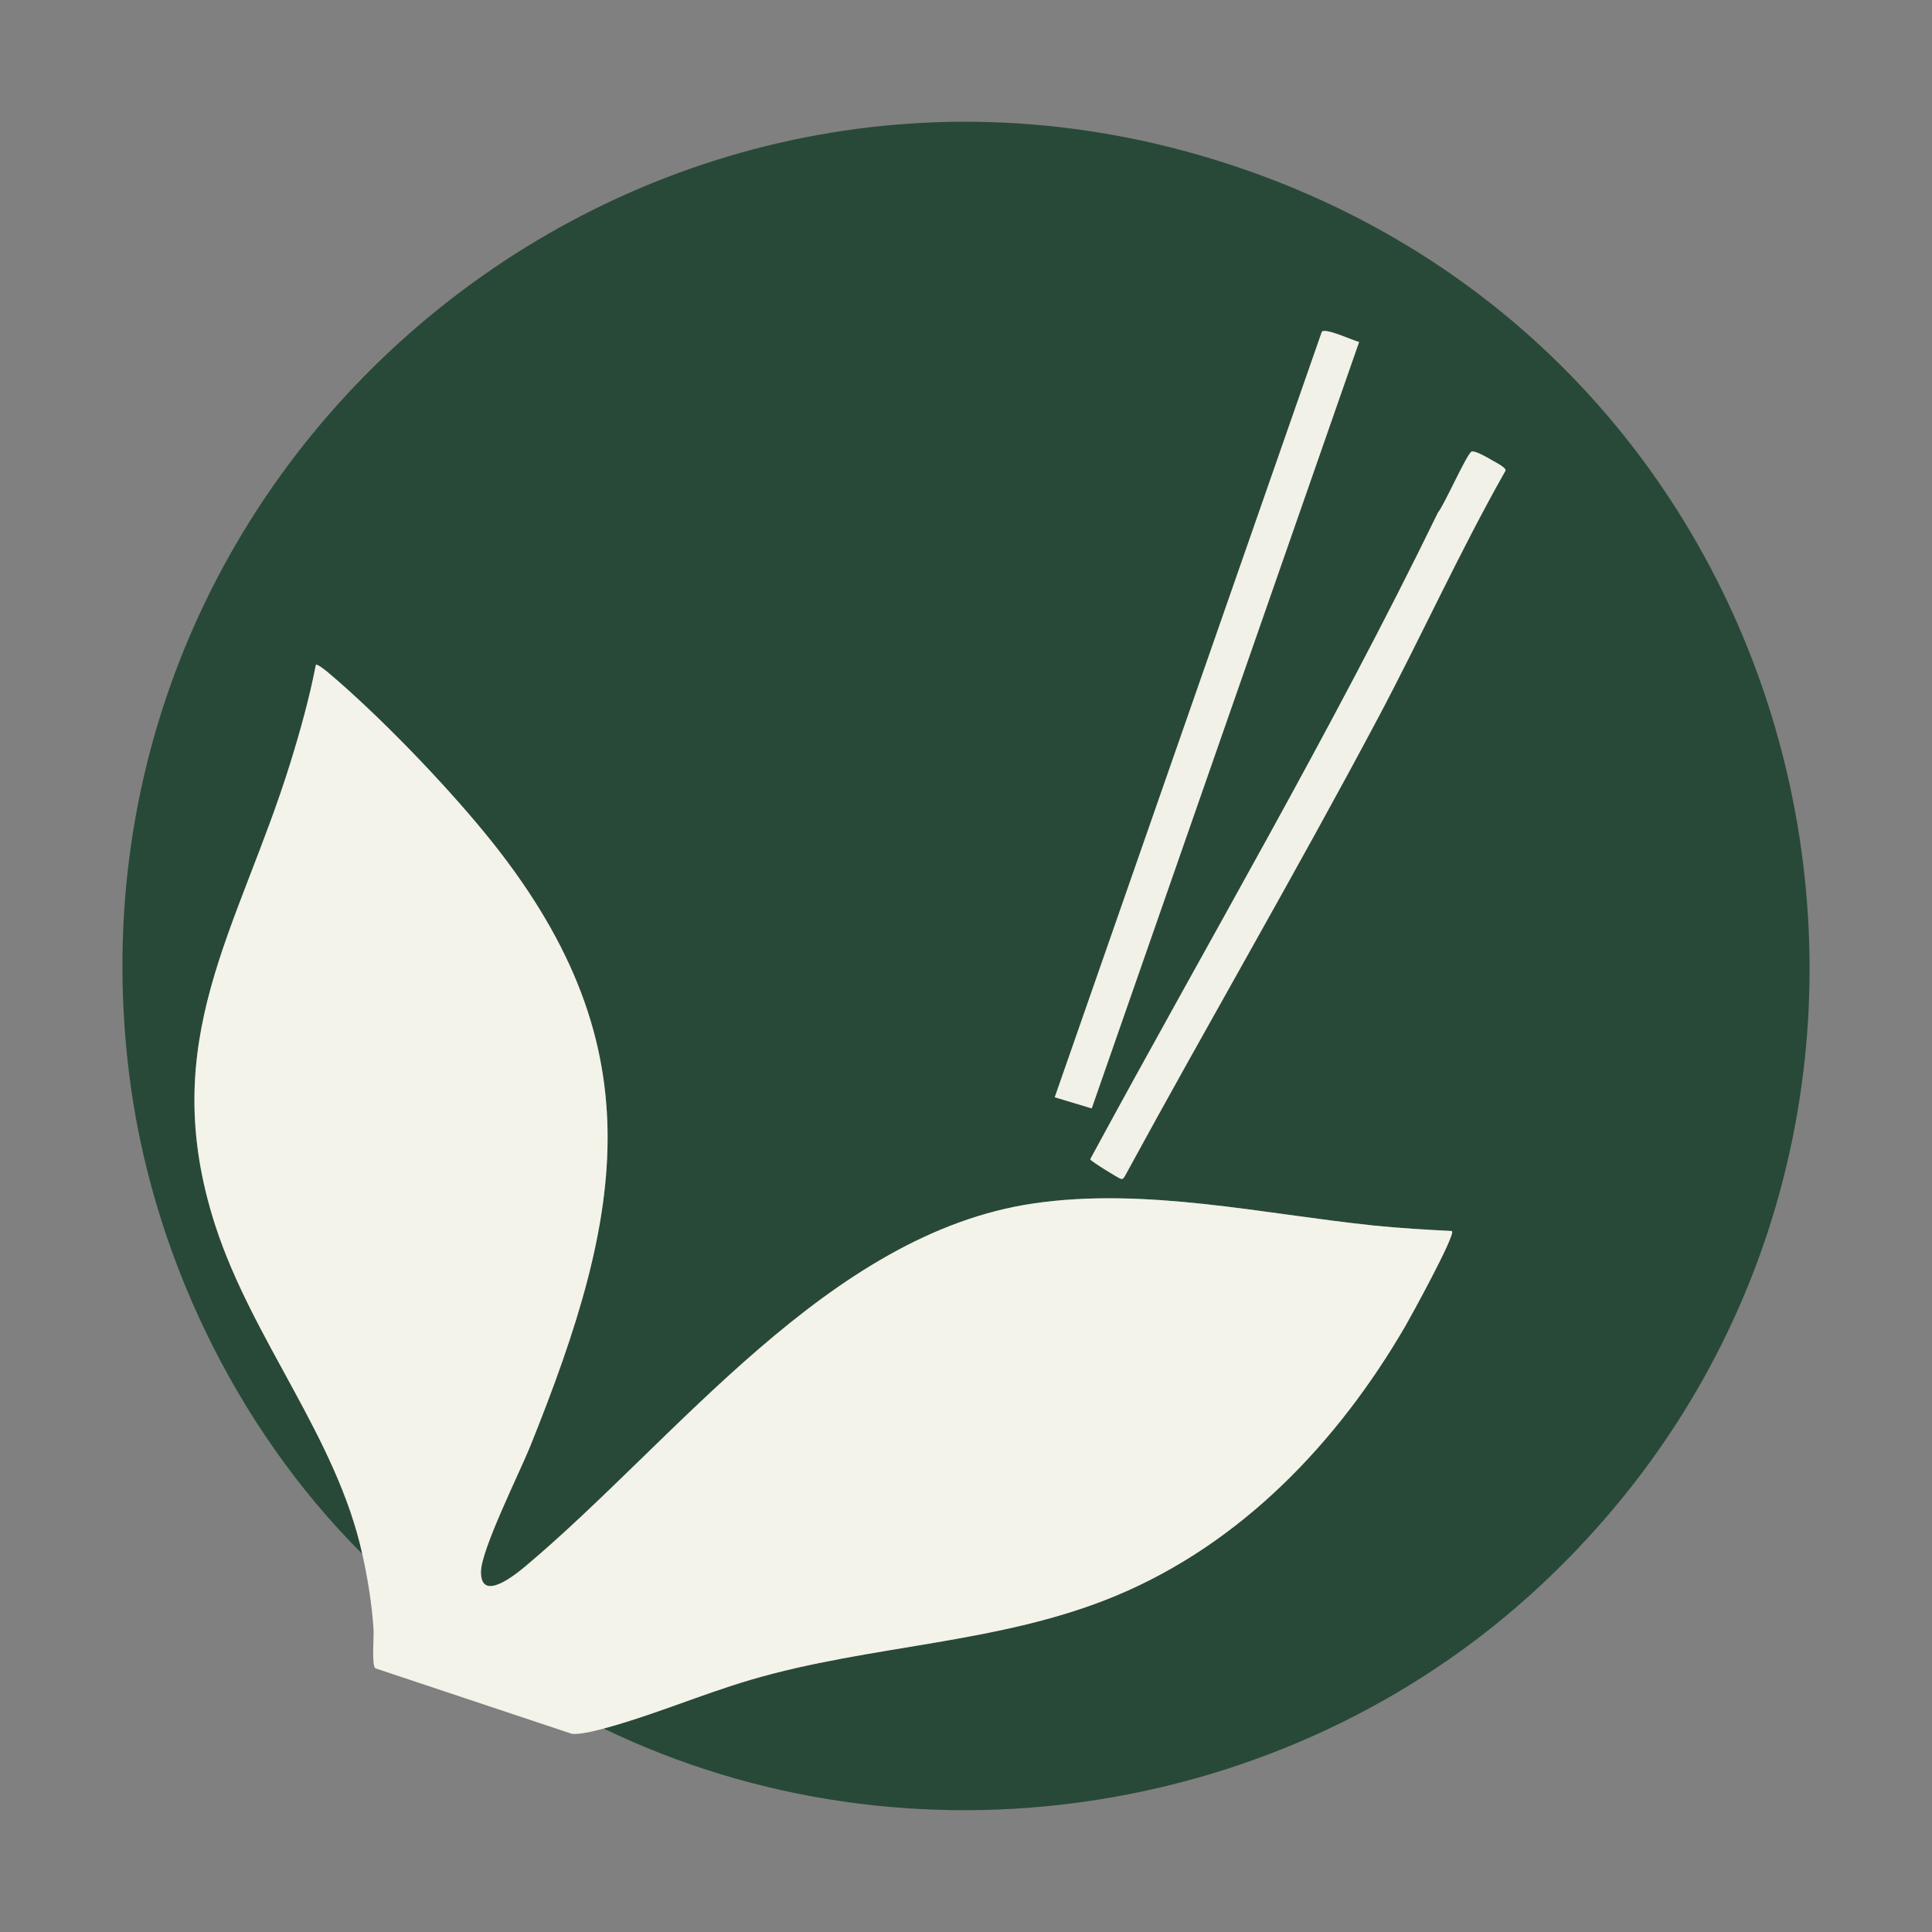
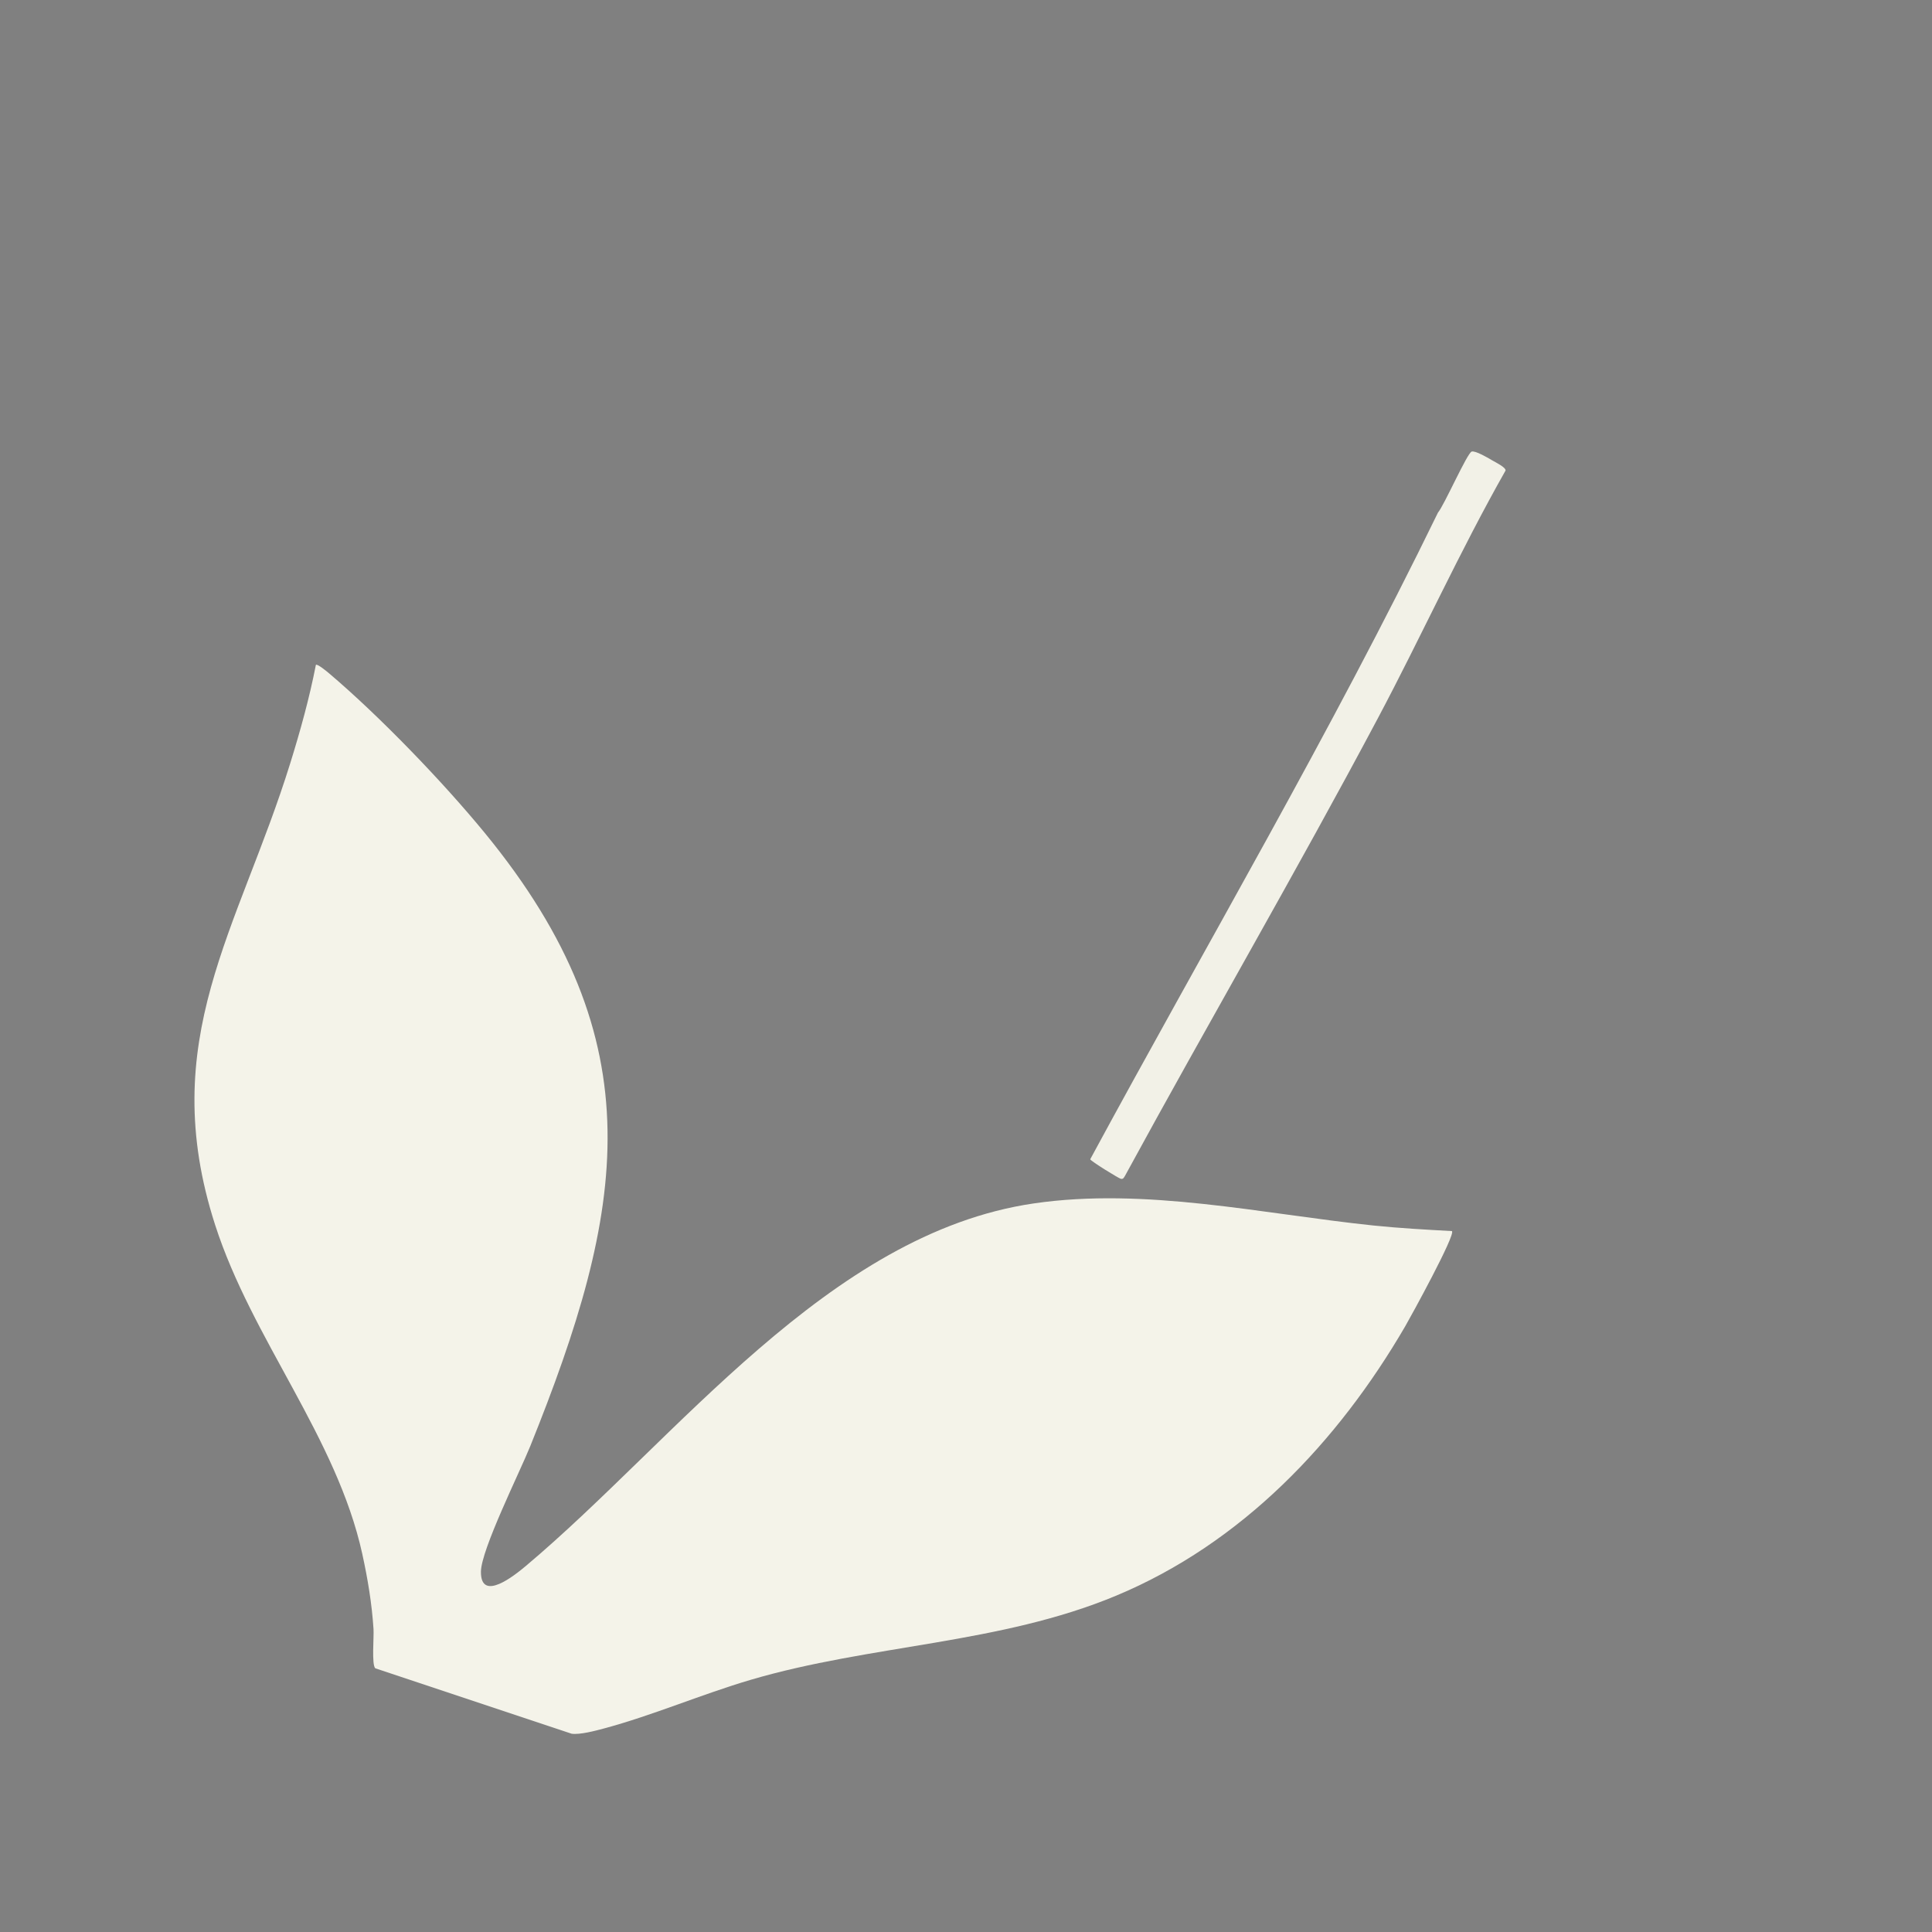
<svg xmlns="http://www.w3.org/2000/svg" id="Layer_1" version="1.1" viewBox="0 0 300 300">
  <rect x="0" y="0" width="300" height="300" fill="#808080" stroke="none" />
  <defs>
    <style>
      .st0 {
        fill: #f2f1e7;
      }

      .st1 {
        fill: #284938;
      }

      .st2 {
        fill: #f4f3e9;
      }
    </style>
  </defs>
-   <path class="st1" d="M93.73,268.4c7.59-2.03,15.26-5.34,22.84-7.57,18.66-5.49,38.66-5.52,56.71-13.05,19.52-8.14,34.44-23.83,44.92-41.84.84-1.45,7.86-14.22,7.26-14.79-4.07-.22-8.19-.44-12.25-.87-17.28-1.81-35.38-5.96-52.71-3.42-31.87,4.68-55.53,36.71-78.87,56.31-1.67,1.4-7,5.71-6.95.86.04-3.44,6.02-15.4,7.65-19.46,14.75-36.58,19.63-62.72-7.06-95.25-6.52-7.95-16.37-18.17-24.2-24.8-.27-.23-1.82-1.51-2.02-1.29-1,5.14-2.41,10.21-3.96,15.21-8.06,25.97-20.95,43.05-11.68,71.77,5.74,17.81,18.86,32.96,22.85,51.09-19.82-19.77-32.95-47.21-36.28-75.12C8.4,69.23,102.49-6.36,194.76,26.85c92.3,33.22,116.17,153.32,43.81,219.94-38.78,35.7-97.16,44.62-144.85,21.61ZM211.04,53.1c-.94-.2-5.27-2.26-5.79-1.57l-41.47,118.85,5.74,1.73,41.52-119.01ZM228.53,70.12c-.71.23-4.29,8.37-5.24,9.48-16.63,34.19-35.94,67.03-54,100.42.05.28,4.48,2.99,4.76,3.04.41.07.45-.19.63-.45,12.94-23.77,26.59-47.2,39.29-71.1,6.76-12.73,12.7-25.89,19.81-38.43.08-.49-1.57-1.28-2.08-1.59-.62-.37-2.62-1.54-3.17-1.36Z" />
  <path class="st2" d="M56.26,241.31c-3.98-18.12-17.1-33.28-22.85-51.09-9.26-28.72,3.62-45.8,11.68-71.77,1.55-4.99,2.96-10.07,3.96-15.21.2-.22,1.75,1.06,2.02,1.29,7.83,6.63,17.68,16.85,24.2,24.8,26.69,32.53,21.8,58.67,7.06,95.25-1.64,4.06-7.61,16.03-7.65,19.46-.05,4.85,5.28.54,6.95-.86,23.34-19.61,47-51.64,78.87-56.31,17.33-2.54,35.43,1.61,52.71,3.42,4.06.42,8.17.65,12.25.87.6.57-6.42,13.34-7.26,14.79-10.48,18.01-25.4,33.71-44.92,41.84-18.05,7.52-38.05,7.56-56.71,13.05-7.58,2.23-15.25,5.54-22.84,7.57-1.34.36-3.69.98-4.97.8l-30.49-10.16c-.58-.57-.19-4.87-.27-6.07-.25-3.95-.9-7.83-1.74-11.66Z" />
-   <path class="st0" d="M211.04,53.1l-41.52,119.01-5.74-1.73,41.47-118.85c.52-.69,4.85,1.37,5.79,1.57Z" />
  <path class="st0" d="M228.53,70.12c.55-.18,2.56.99,3.17,1.36.51.3,2.16,1.1,2.08,1.59-7.11,12.54-13.05,25.7-19.81,38.43-12.7,23.9-26.35,47.33-39.29,71.1-.19.26-.22.51-.63.45-.28-.04-4.71-2.76-4.76-3.04,18.06-33.39,37.36-66.23,54-100.42.95-1.1,4.53-9.25,5.24-9.48Z" />
</svg>